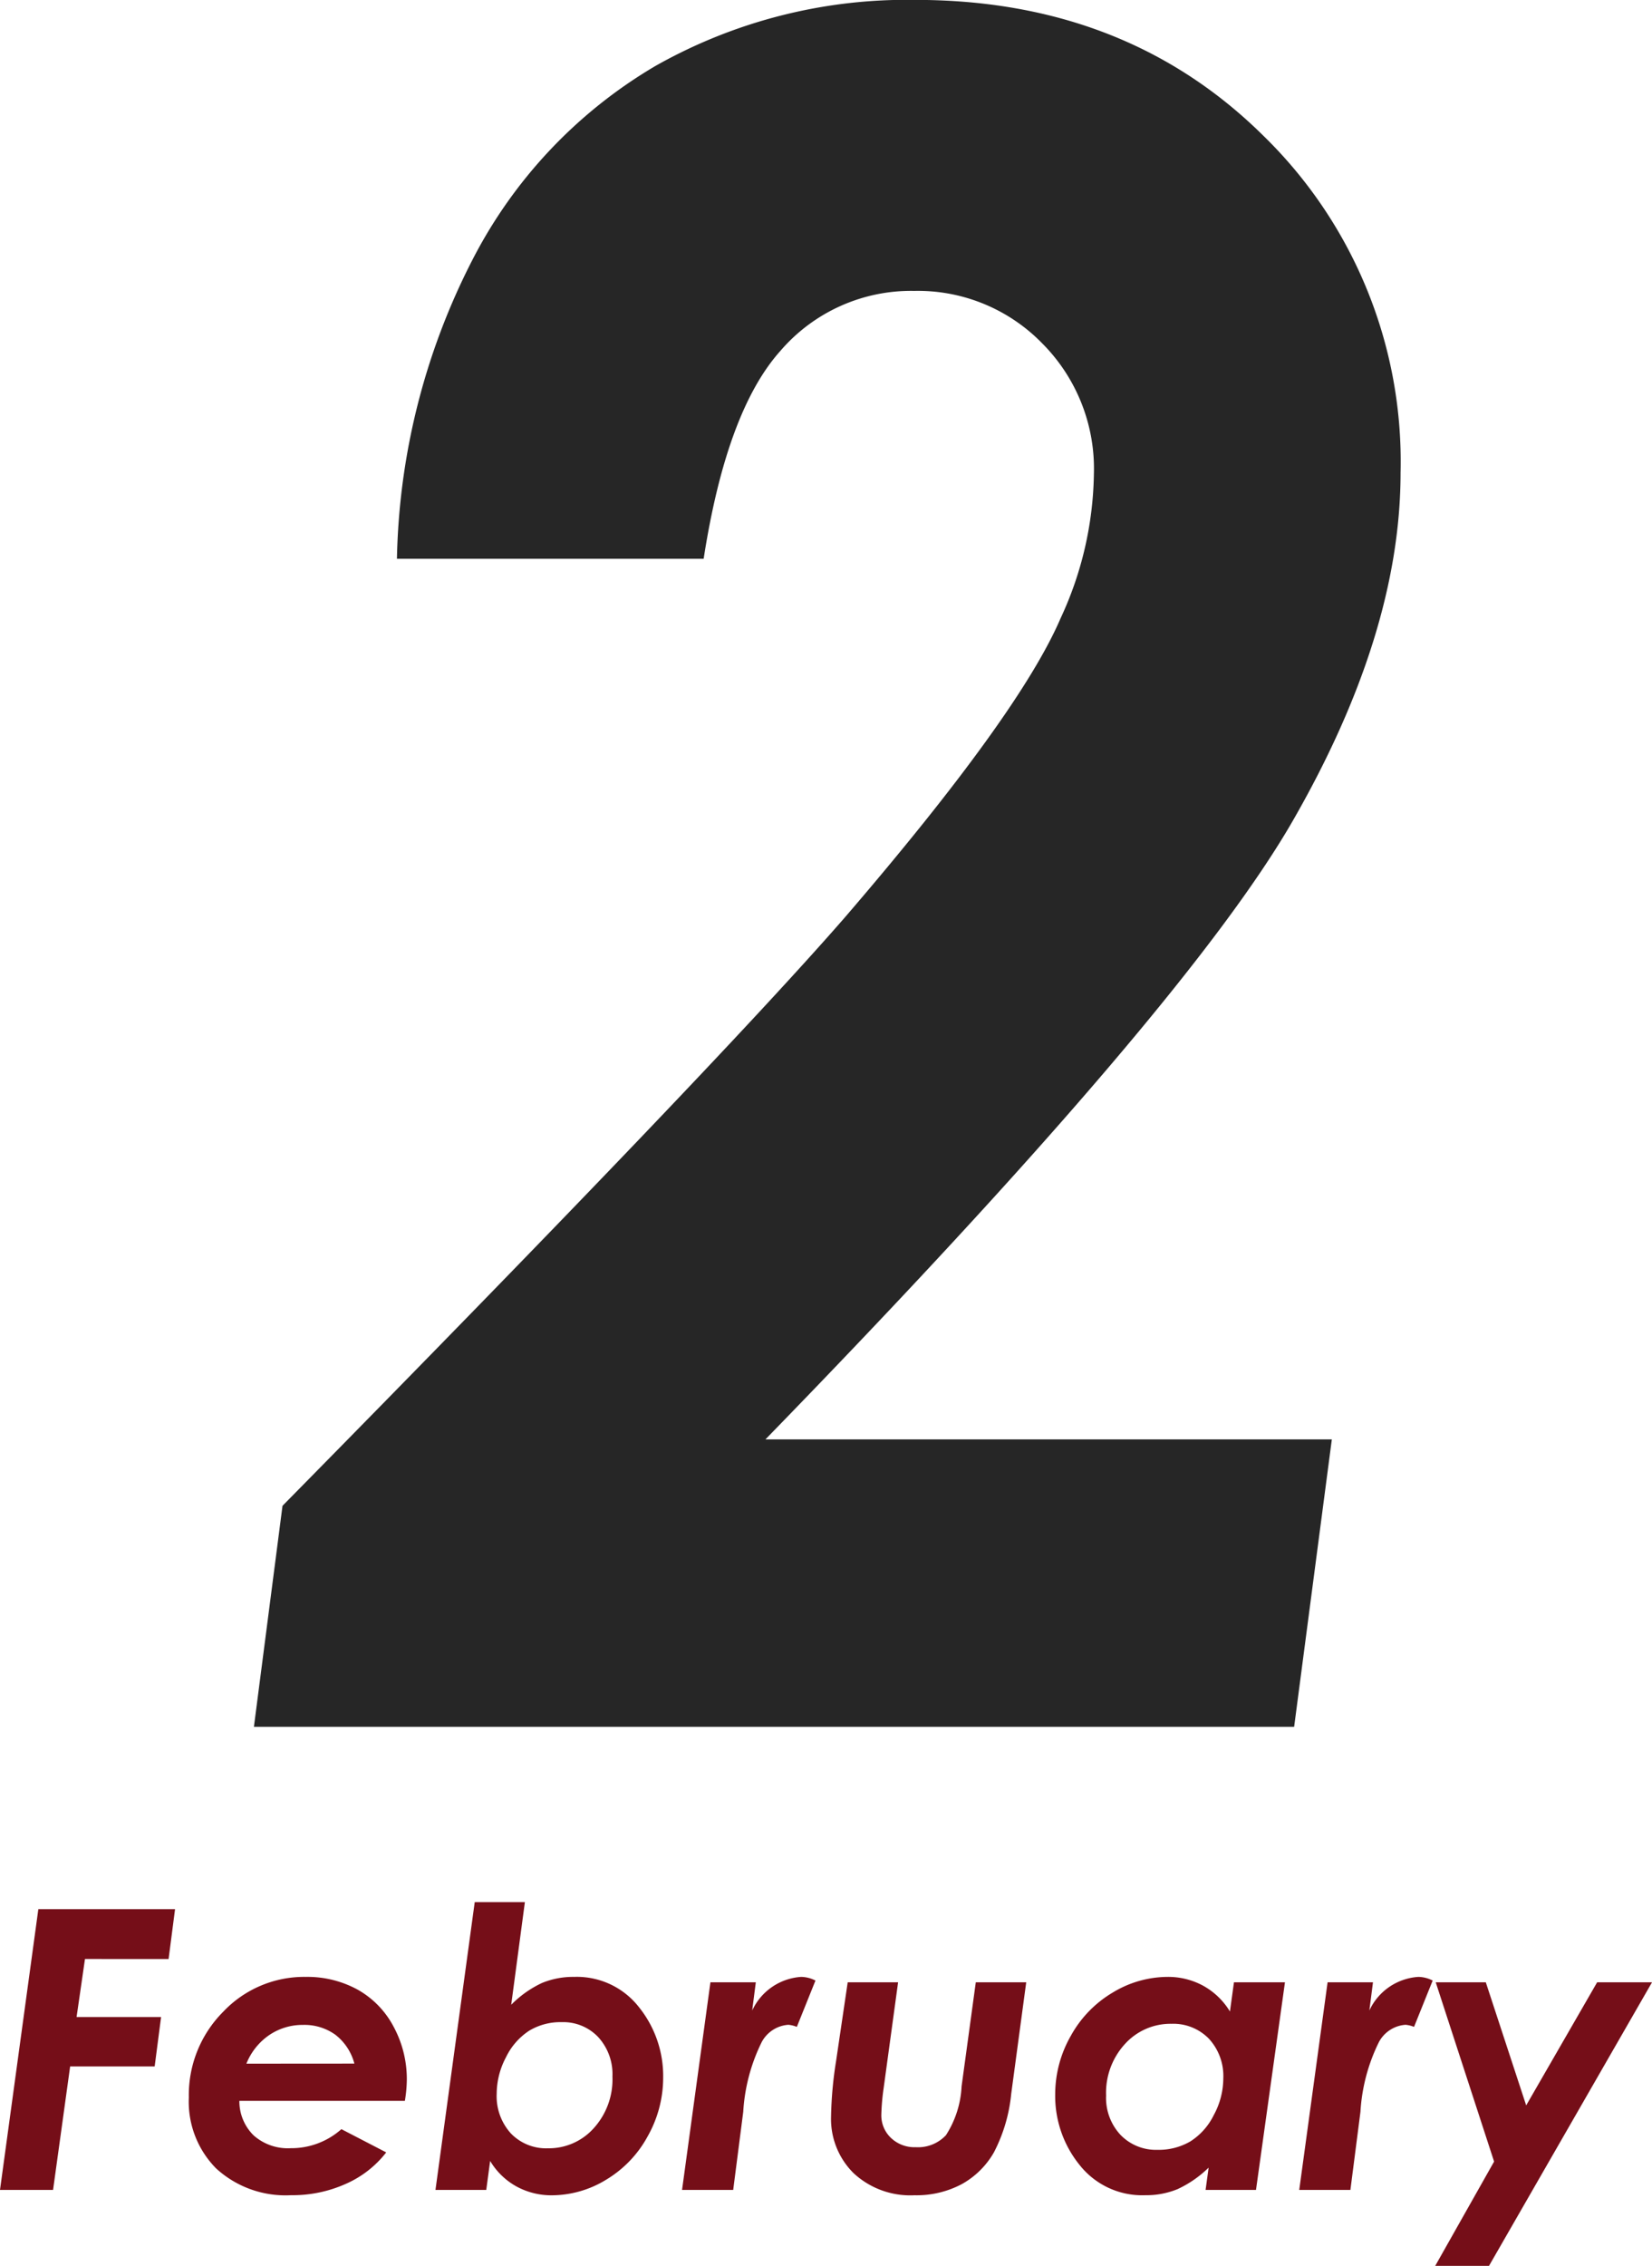
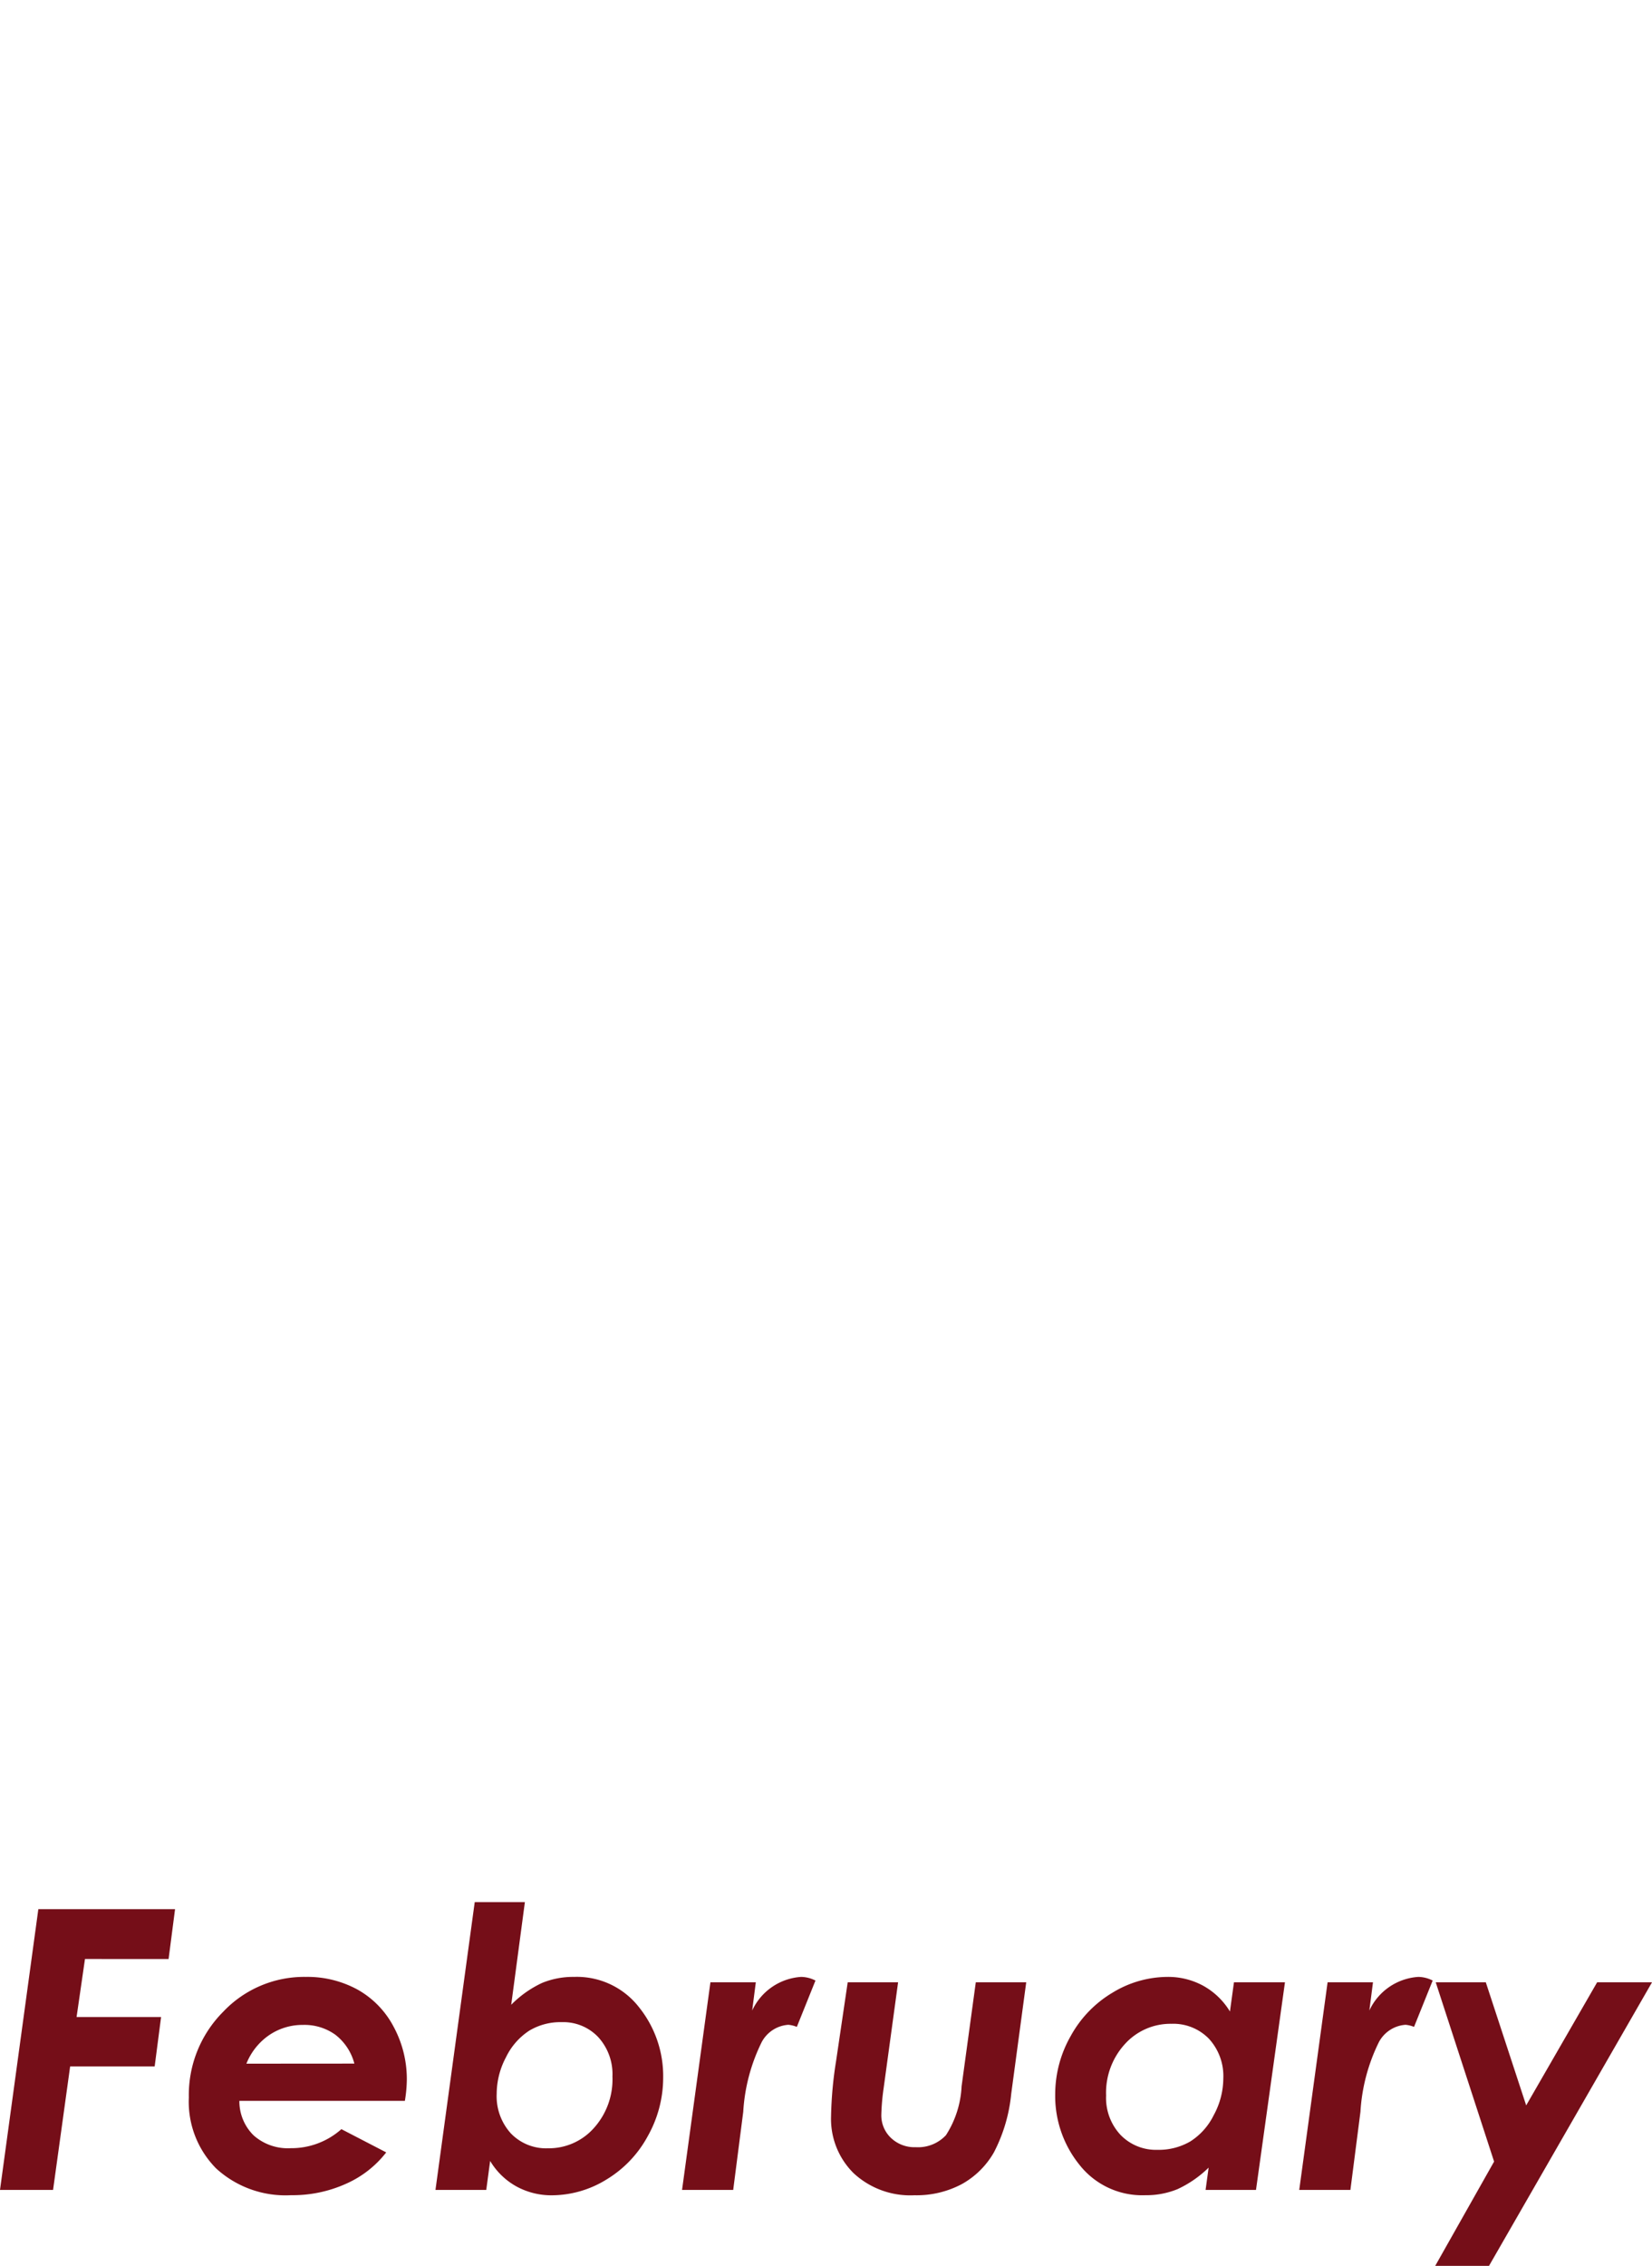
<svg xmlns="http://www.w3.org/2000/svg" width="84.585" height="115.943" viewBox="0 0 84.585 115.943">
  <g transform="translate(-1056 -4515.641)">
-     <path d="M24.727-59.766H9.023a34.887,34.887,0,0,1,3.867-15.3,24.478,24.478,0,0,1,9.375-9.922,26.156,26.156,0,0,1,13.3-3.376q10.781,0,17.813,6.943A23.276,23.276,0,0,1,60.41-64.16q0,8.2-5.508,17.783T27.891-14.707h29L54.961,0H1.7L3.164-11.309Q25.371-33.846,31.992-41.456,40.9-51.817,43.008-56.734a18.04,18.04,0,0,0,1.7-7.376,9.084,9.084,0,0,0-2.666-6.7,8.888,8.888,0,0,0-6.533-2.664A8.826,8.826,0,0,0,28.652-70.4Q25.9-67.324,24.727-59.766Z" transform="translate(1067.301 4604)" fill="#262626" />
    <path d="M11.888,5.635h7l-.331,2.549H14.276l-.43,2.969h4.327l-.329,2.529H13.516L12.642,20H9.925ZM27.405,16.891,29.7,18.08a5.324,5.324,0,0,1-2.046,1.6,6.65,6.65,0,0,1-2.827.59,5.254,5.254,0,0,1-3.833-1.367,4.844,4.844,0,0,1-1.4-3.633,6.026,6.026,0,0,1,1.753-4.38A5.706,5.706,0,0,1,25.579,9.1a5.347,5.347,0,0,1,2.661.654,4.658,4.658,0,0,1,1.841,1.9,5.631,5.631,0,0,1,.674,2.715,6.97,6.97,0,0,1-.1,1.074H22.181a2.452,2.452,0,0,0,.728,1.765,2.639,2.639,0,0,0,1.9.657A3.855,3.855,0,0,0,27.405,16.891Zm.664-3.355a2.744,2.744,0,0,0-.977-1.479,2.708,2.708,0,0,0-1.65-.5,3.033,3.033,0,0,0-1.729.518,3.22,3.22,0,0,0-1.172,1.465ZM34.822,20h-2.6L34.232,5.273H36.8L36.1,10.526a5.46,5.46,0,0,1,1.575-1.115A4.181,4.181,0,0,1,39.315,9.1a4.033,4.033,0,0,1,3.329,1.553,5.62,5.62,0,0,1,1.236,3.6,6.091,6.091,0,0,1-.791,3,5.814,5.814,0,0,1-2.124,2.222,5.345,5.345,0,0,1-2.779.8,3.727,3.727,0,0,1-1.812-.449,3.59,3.59,0,0,1-1.353-1.309Zm3.861-8.584a3.1,3.1,0,0,0-1.659.435,3.358,3.358,0,0,0-1.188,1.354,4.011,4.011,0,0,0-.48,1.877,2.827,2.827,0,0,0,.723,2.023,2.5,2.5,0,0,0,1.906.765,3.082,3.082,0,0,0,2.338-1.025,3.716,3.716,0,0,0,.96-2.646,2.809,2.809,0,0,0-.727-2.017A2.466,2.466,0,0,0,38.683,11.416ZM46.3,9.375h2.324l-.186,1.445A2.976,2.976,0,0,1,50.946,9.1a1.661,1.661,0,0,1,.732.187l-.954,2.371a1.472,1.472,0,0,0-.436-.107,1.675,1.675,0,0,0-1.362.884,9.261,9.261,0,0,0-.946,3.569L47.466,20H44.847Zm7.029,0h2.58l-.742,5.43a11.429,11.429,0,0,0-.117,1.348,1.588,1.588,0,0,0,.489,1.182,1.74,1.74,0,0,0,1.271.479,1.957,1.957,0,0,0,1.55-.615,5.065,5.065,0,0,0,.8-2.5l.727-5.322h2.582L61.7,15.089a8.2,8.2,0,0,1-.886,2.992,4.293,4.293,0,0,1-1.65,1.626,4.936,4.936,0,0,1-2.418.566,4.264,4.264,0,0,1-3.114-1.128,3.9,3.9,0,0,1-1.155-2.916,19.918,19.918,0,0,1,.255-2.812Zm19.777,0h2.611L74.234,20H71.653l.156-1.141a5.681,5.681,0,0,1-1.589,1.1,4.216,4.216,0,0,1-1.657.312A4.082,4.082,0,0,1,65.2,18.721a5.6,5.6,0,0,1-1.247-3.613,6.025,6.025,0,0,1,.8-2.993A5.845,5.845,0,0,1,66.9,9.9a5.44,5.44,0,0,1,2.812-.8,3.745,3.745,0,0,1,1.817.452A3.69,3.69,0,0,1,72.9,10.871Zm-3.916,8.574a3.212,3.212,0,0,0,1.68-.429,3.33,3.33,0,0,0,1.2-1.345A3.949,3.949,0,0,0,72.56,14.3a2.822,2.822,0,0,0-.732-2.031A2.544,2.544,0,0,0,69.9,11.5a3.142,3.142,0,0,0-2.368,1.025,3.688,3.688,0,0,0-.973,2.646,2.771,2.771,0,0,0,.737,2.012A2.523,2.523,0,0,0,69.189,17.949ZM77.9,9.375h2.324l-.186,1.445A2.976,2.976,0,0,1,82.548,9.1a1.661,1.661,0,0,1,.732.187l-.954,2.371a1.472,1.472,0,0,0-.436-.107,1.675,1.675,0,0,0-1.362.884,9.261,9.261,0,0,0-.946,3.569L79.068,20H76.448Zm5.536,0H86l2.068,6.3,3.634-6.3h2.81L86.164,23.887H83.41l3.015-5.337Z" transform="translate(1046.075 4607.697)" fill="#750e18" />
  </g>
</svg>